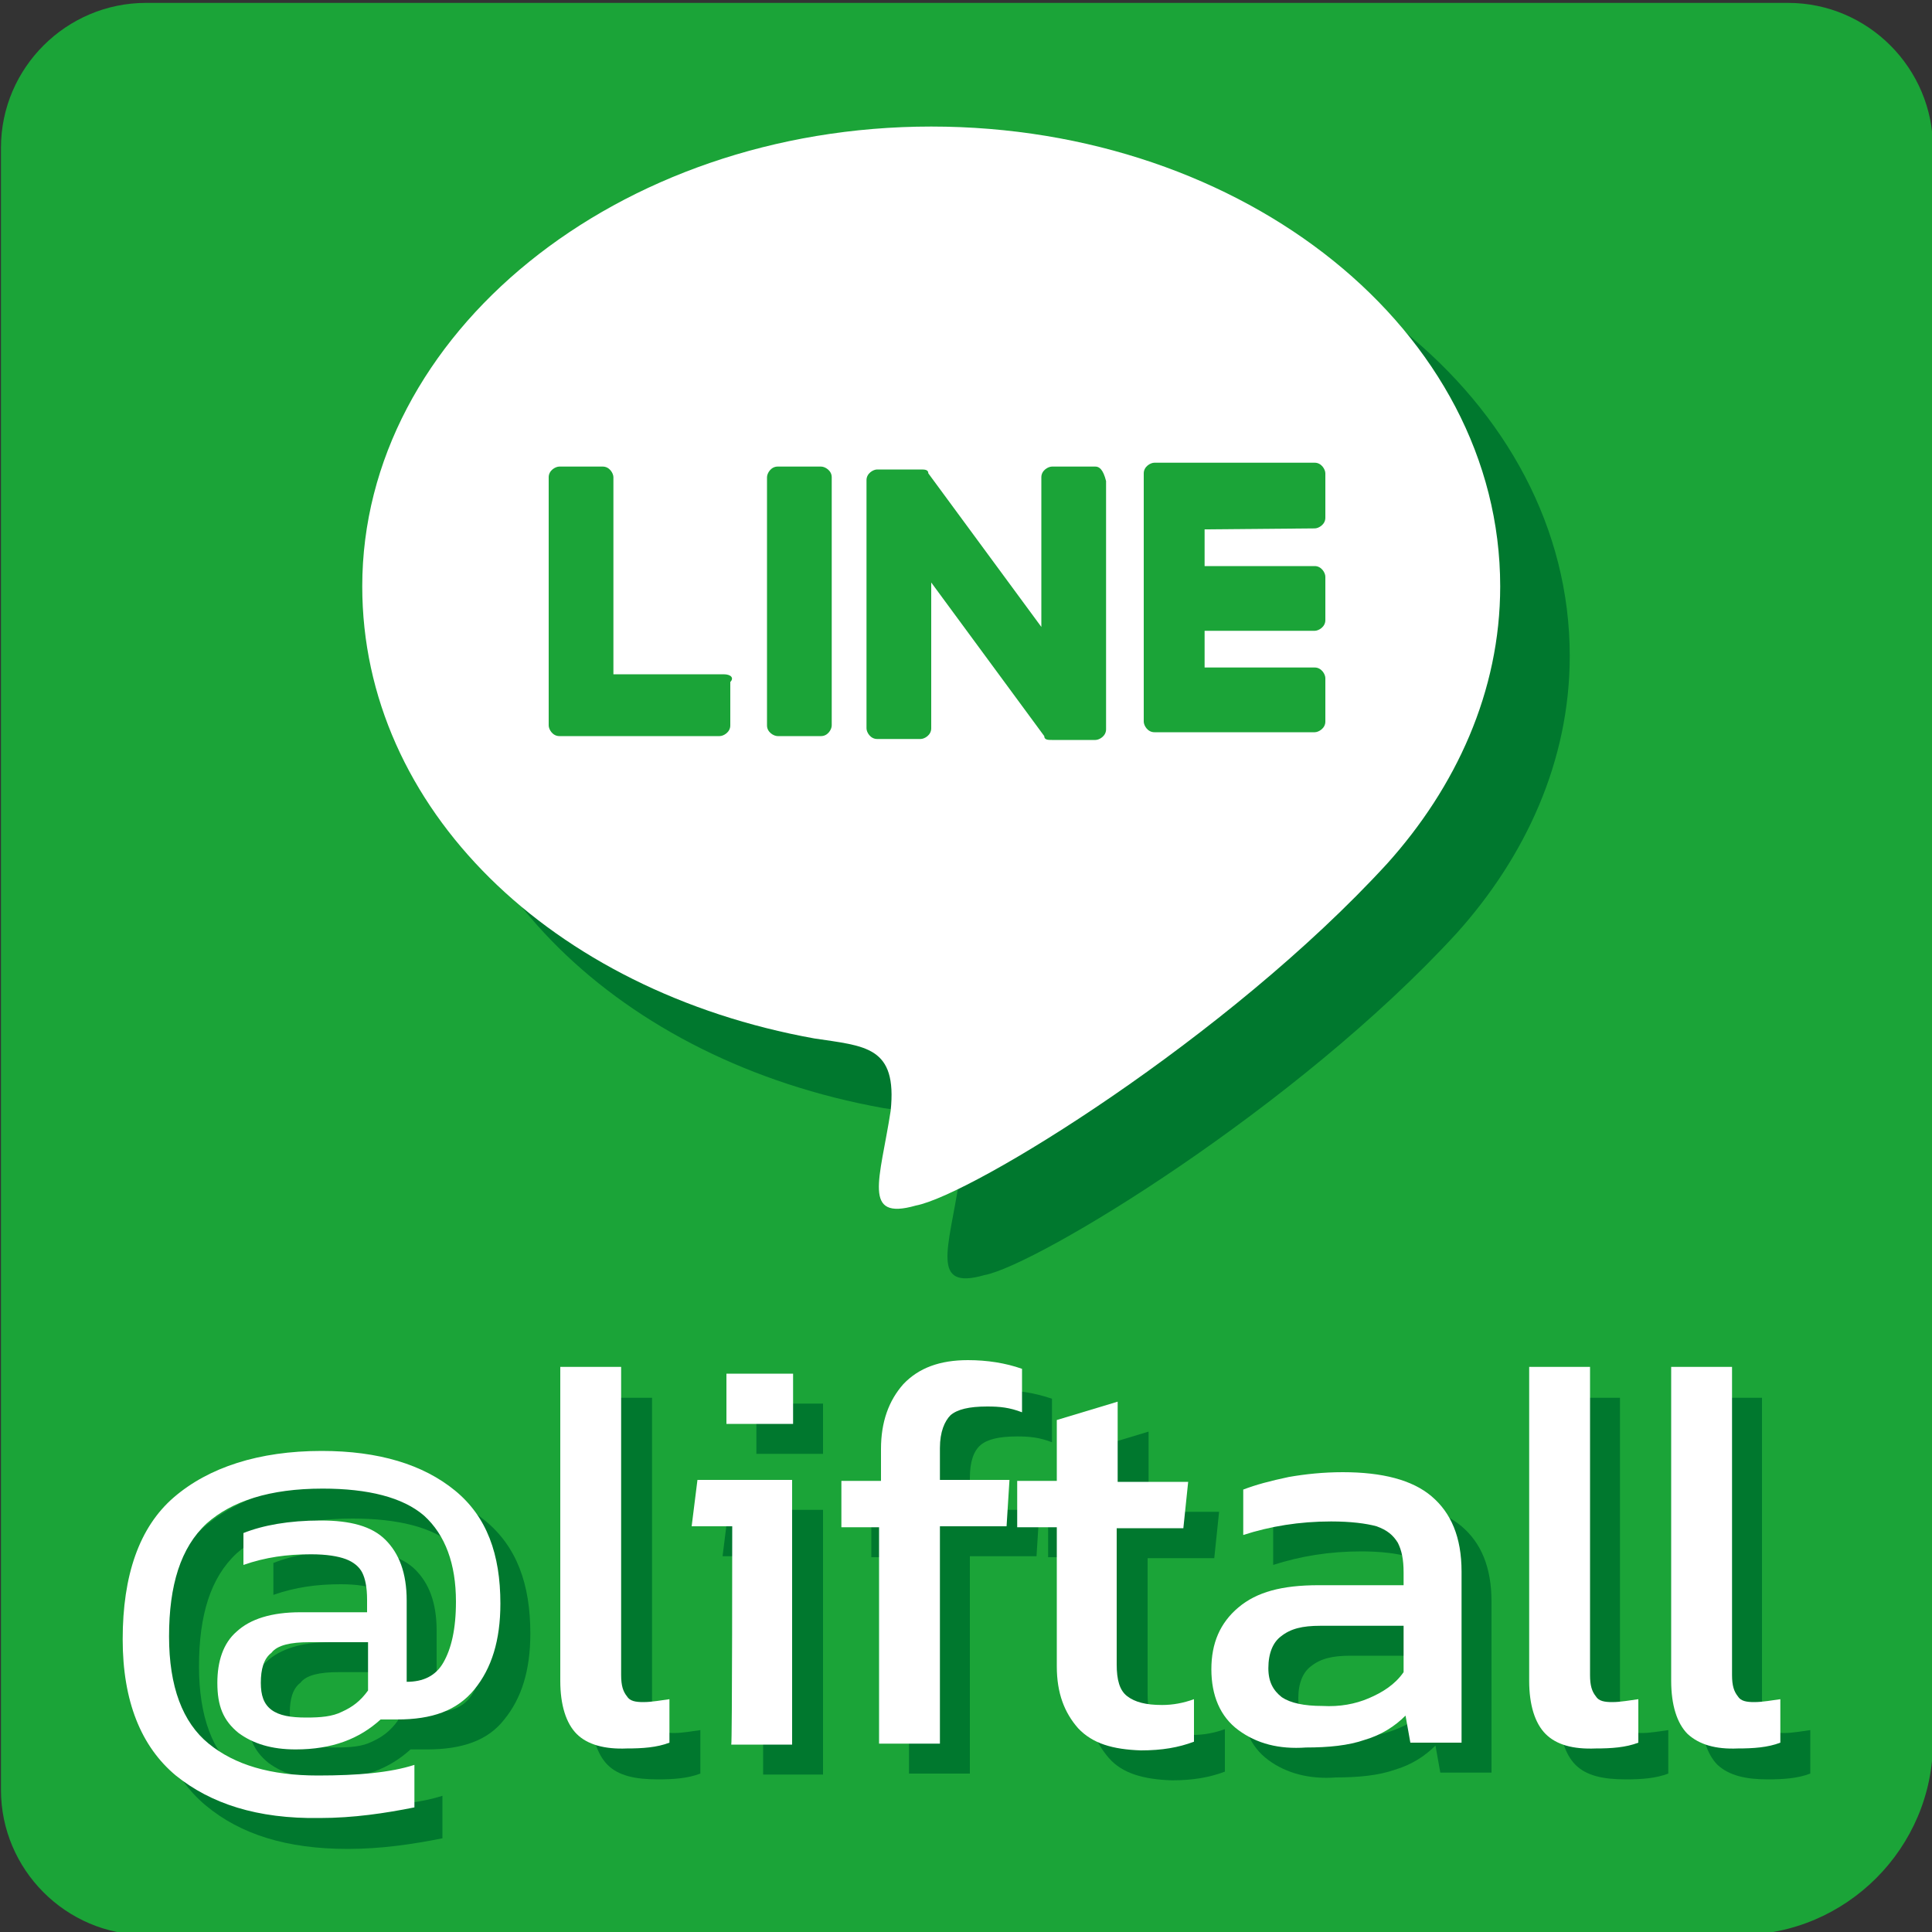
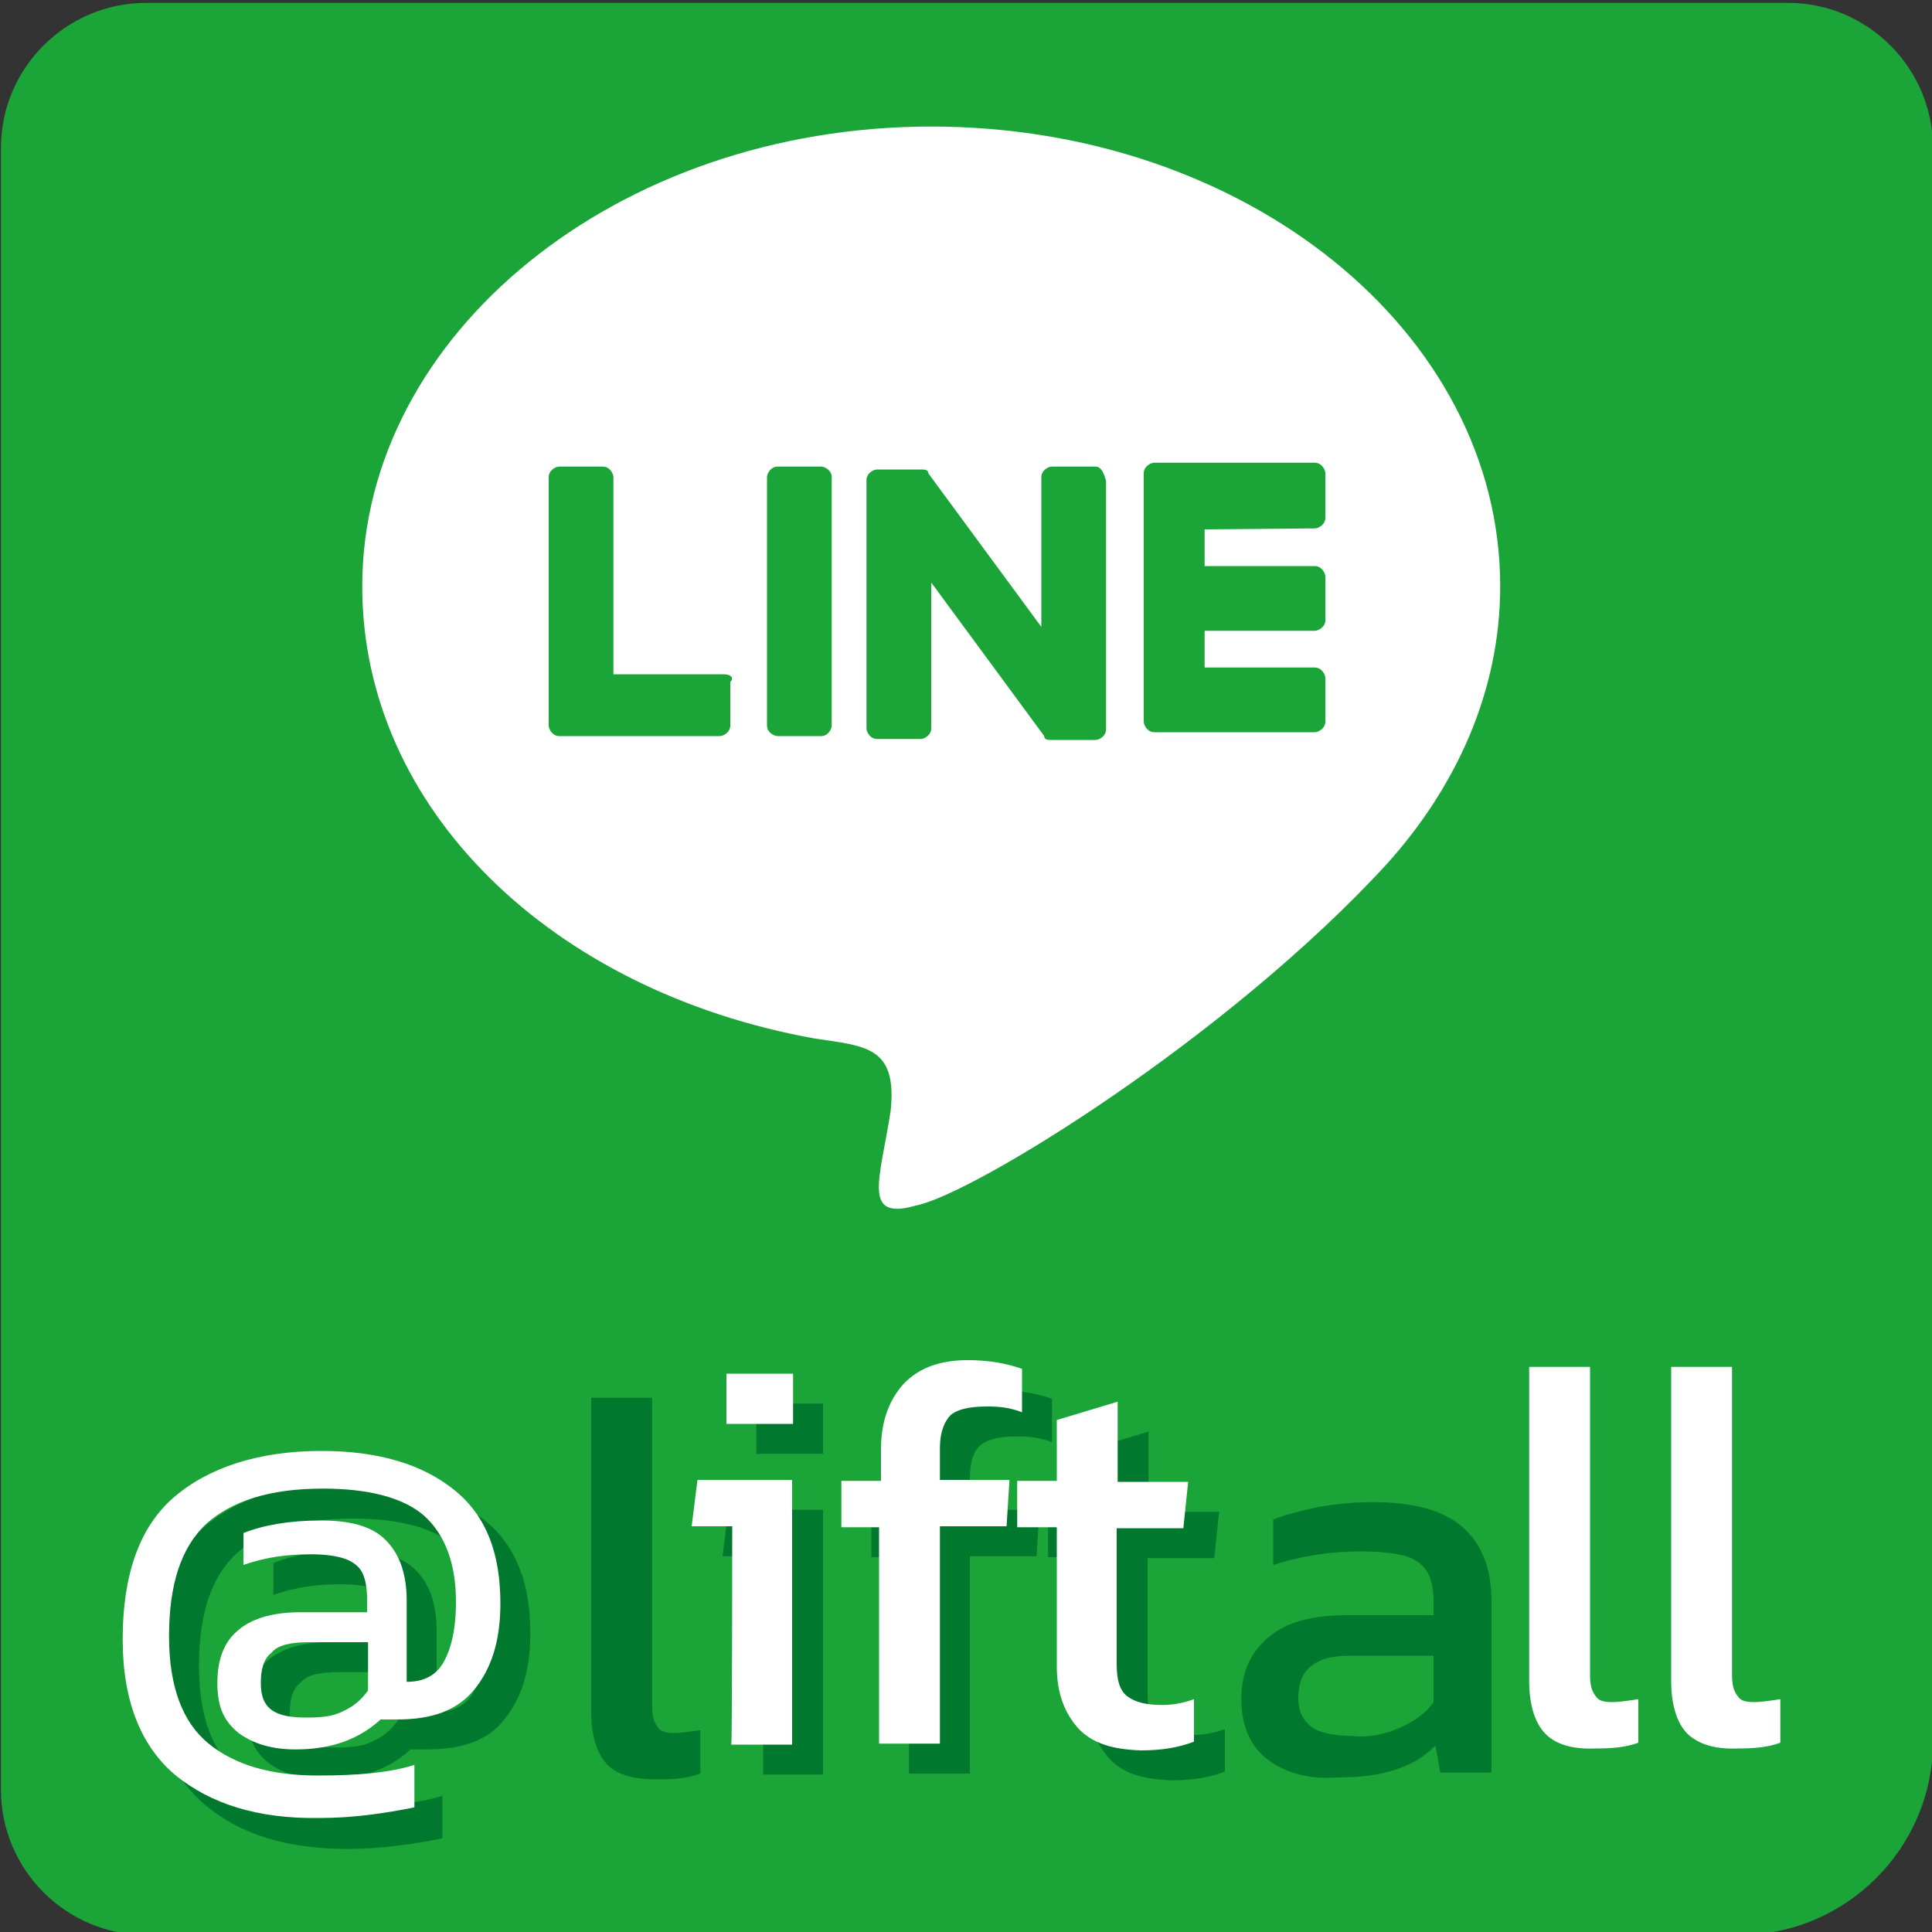
<svg xmlns="http://www.w3.org/2000/svg" version="1.1" id="Layer_1" x="0px" y="0px" viewBox="0 0 200 200" style="enable-background:new 0 0 200 200;" xml:space="preserve">
  <rect x="0" y="0" width="200" height="200" fill="#333333" stroke="none" />
  <style type="text/css">
	.st0{fill:#1BA438;}
	.st1{fill:#00782E;}
	.st2{fill:#FFFFFF;}
	.st3{enable-background:new    ;}
</style>
  <path class="st0" d="M180.1,200.3h-165c-8.3,0-15-6.8-15-15v-170c0-8.3,6.8-15,15-15h170c8.3,0,15,6.8,15,15v165  C200.1,191.3,191.1,200.3,180.1,200.3z" />
  <g>
-     <path class="st1" d="M150.8,96.6c7.1-7.9,11.7-17.8,11.7-28.7c0-26.4-26.4-47.6-58.9-47.6S44.6,41.8,44.6,67.9   c0,23,19.6,41.9,46.8,46.8c5.3,0.8,8.6,0.8,7.9,7.5c-1.1,7.1-3,11.4,2.6,9.8C107.3,131,134.2,114.7,150.8,96.6z" />
    <path class="st2" d="M143.6,89.4c7.1-7.9,11.7-17.8,11.7-28.7c0-26.4-26.4-47.6-58.9-47.6S37.5,34.6,37.5,60.7   c0,23,19.6,41.9,46.8,46.8c5.3,0.8,8.6,0.8,7.9,7.5c-1.1,7.1-3,11.4,2.6,9.8C100.6,123.7,127,107.5,143.6,89.4z" />
    <g>
      <path class="st0" d="M79.4,49.4c0-0.4,0.4-1.1,1.1-1.1h4.5c0.4,0,1.1,0.4,1.1,1.1v25.7c0,0.4-0.4,1.1-1.1,1.1h-4.5    c-0.4,0-1.1-0.4-1.1-1.1V49.4z" />
      <path class="st0" d="M113.4,48.3h-4.5c-0.4,0-1.1,0.4-1.1,1.1v15.5L96.1,49c0-0.4-0.4-0.4-0.8-0.4h-4.5c-0.4,0-1.1,0.4-1.1,1.1    v25.7c0,0.4,0.4,1.1,1.1,1.1h4.5c0.4,0,1.1-0.4,1.1-1.1V60.3l11.7,15.9l0,0c0,0.4,0.4,0.4,0.8,0.4h4.5c0.4,0,1.1-0.4,1.1-1.1V49.8    C114.2,48.6,113.8,48.3,113.4,48.3z" />
      <path class="st0" d="M74.9,69.8H63.5V49.4c0-0.4-0.4-1.1-1.1-1.1h-4.5c-0.4,0-1.1,0.4-1.1,1.1v25.7c0,0.4,0.4,1.1,1.1,1.1h1.5h3    h12.1c0.4,0,1.1-0.4,1.1-1.1v-4.5C76,70.2,75.7,69.8,74.9,69.8z" />
      <path class="st0" d="M136.1,54.7c0.4,0,1.1-0.4,1.1-1.1V49c0-0.4-0.4-1.1-1.1-1.1H124h-3h-1.5c-0.4,0-1.1,0.4-1.1,1.1v25.7    c0,0.4,0.4,1.1,1.1,1.1h1.5h3h12.1c0.4,0,1.1-0.4,1.1-1.1v-4.5c0-0.4-0.4-1.1-1.1-1.1h-11.4v-3.8h11.4c0.4,0,1.1-0.4,1.1-1.1v-4.5    c0-0.4-0.4-1.1-1.1-1.1h-11.4v-3.8L136.1,54.7L136.1,54.7z" />
    </g>
  </g>
  <g>
    <g class="st3">
      <path class="st1" d="M21.3,186.9c-3.6-3-5.5-7.7-5.5-14.1c0-6.6,1.7-11.6,5.3-14.7s8.8-4.8,15.3-4.8c5.9,0,10.5,1.4,13.8,4.1    s4.7,6.6,4.7,11.7c0,3.8-0.9,6.7-2.7,8.9c-1.7,2.2-4.4,3.1-8,3.1h-1.7c-2.2,2-5,3.1-8.8,3.1c-2.5,0-4.4-0.6-5.9-1.7    c-1.6-1.3-2.2-2.8-2.2-5.2c0-2.2,0.6-4.1,2-5.3c1.4-1.3,3.6-2,6.6-2h6.9v-1.3c0-1.3-0.2-2.2-0.5-2.8s-0.9-1.1-1.7-1.4    c-0.8-0.3-2-0.5-3.6-0.5c-2.5,0-4.7,0.3-7,1.1v-3.3c2-0.8,4.7-1.3,8-1.3c3.1,0,5.3,0.6,6.7,2s2.2,3.4,2.2,6.3v8.4    c1.7,0,3-0.6,3.8-2s1.3-3.4,1.3-6.3c0-3.9-1.1-6.9-3.3-8.9c-2.2-1.9-5.8-2.8-10.5-2.8c-5.5,0-9.4,1.3-12,3.6    c-2.7,2.5-3.9,6.4-3.9,11.7c0,5.2,1.4,8.9,4.1,11.1S31,187,35.8,187c4.2,0,7.5-0.3,10-1.1v4.4c-3,0.6-6.3,1.1-9.8,1.1    C29.7,191.4,24.9,189.9,21.3,186.9z M38.5,180.3c1.1-0.5,1.9-1.1,2.7-2.2v-5H35c-1.9,0-3.3,0.3-3.9,1.1c-0.8,0.6-1.1,1.7-1.1,3.1    c0,1.3,0.3,2.2,1.1,2.8c0.8,0.6,2,0.8,3.6,0.8C36.3,180.9,37.5,180.8,38.5,180.3z" />
      <path class="st1" d="M62.9,182.7c-1.1-1.1-1.7-3-1.7-5.5v-32.5h6.3v31.9c0,1.1,0.2,1.7,0.6,2.2c0.3,0.5,0.9,0.6,1.7,0.6    c0.9,0,1.9-0.2,2.7-0.3v4.5c-1.3,0.5-2.8,0.6-4.4,0.6C65.7,184.2,64,183.8,62.9,182.7z" />
      <path class="st1" d="M79,161.1h-4.2l0.6-4.8h9.8v27.4H79C79,183.6,79,161.1,79,161.1z M78.3,145.3h6.9v5.2h-6.9V145.3z" />
      <path class="st1" d="M94.3,161.2h-4.1v-4.8h4.1v-3.3c0-2.8,0.8-5,2.3-6.7c1.6-1.7,3.8-2.5,6.7-2.5c2,0,3.9,0.3,5.6,0.9v4.5    c-1.3-0.5-2.3-0.6-3.6-0.6c-1.9,0-3.1,0.3-3.8,0.9s-1.1,1.7-1.1,3.4v3.3h7.2l-0.3,4.8h-6.9v22.5h-6.3v-22.4L94.3,161.2L94.3,161.2    z" />
      <path class="st1" d="M114.8,182c-1.4-1.6-2.2-3.6-2.2-6.4v-14.4h-4.1v-4.8h4.1v-6.3l6.3-1.9v8.3h7.3l-0.5,4.8h-6.9v14.1    c0,1.6,0.3,2.7,1.1,3.3c0.8,0.6,1.9,0.9,3.6,0.9c1.1,0,2.2-0.2,3.3-0.6v4.4c-1.6,0.6-3.3,0.9-5.5,0.9    C118.4,184.2,116.2,183.6,114.8,182z" />
      <path class="st1" d="M131.3,182.2c-1.9-1.4-2.8-3.6-2.8-6.3s0.9-4.8,2.8-6.4s4.5-2.3,8.3-2.3h8.8v-1.3c0-1.4-0.2-2.3-0.6-3.1    c-0.5-0.8-1.1-1.3-2.2-1.7c-1.1-0.3-2.7-0.5-4.7-0.5c-3.3,0-6.3,0.5-9.1,1.4v-4.7c1.3-0.5,2.8-0.9,4.7-1.3    c1.7-0.3,3.6-0.5,5.6-0.5c4.1,0,7.2,0.8,9.2,2.5s3.1,4.2,3.1,7.8v17.7h-5.3l-0.5-2.8c-1.1,1.1-2.5,2-4.2,2.5    c-1.7,0.6-3.8,0.8-6.1,0.8C135.6,184.2,133.2,183.6,131.3,182.2z M144.8,178.9c1.4-0.6,2.7-1.4,3.6-2.7v-4.8h-8.6    c-1.9,0-3.1,0.3-4.1,1.1c-0.8,0.6-1.3,1.7-1.3,3.3c0,1.4,0.5,2.3,1.4,3c0.9,0.6,2.3,0.9,4.2,0.9    C141.8,179.9,143.4,179.5,144.8,178.9z" />
-       <path class="st1" d="M163.1,182.7c-1.1-1.1-1.7-3-1.7-5.5v-32.5h6.3v31.9c0,1.1,0.2,1.7,0.6,2.2c0.3,0.5,0.9,0.6,1.7,0.6    c0.9,0,1.9-0.2,2.7-0.3v4.5c-1.3,0.5-2.8,0.6-4.4,0.6C165.9,184.2,164.2,183.8,163.1,182.7z" />
-       <path class="st1" d="M177.8,182.7c-1.1-1.1-1.7-3-1.7-5.5v-32.5h6.3v31.9c0,1.1,0.2,1.7,0.6,2.2c0.3,0.5,0.9,0.6,1.7,0.6    c0.9,0,1.9-0.2,2.7-0.3v4.5c-1.3,0.5-2.8,0.6-4.4,0.6C180.7,184.2,179,183.8,177.8,182.7z" />
    </g>
    <g class="st3">
      <path class="st2" d="M18.2,183.8c-3.6-3-5.5-7.7-5.5-14.1c0-6.6,1.7-11.6,5.3-14.7c3.6-3.1,8.8-4.8,15.3-4.8    c5.9,0,10.5,1.4,13.8,4.1c3.3,2.7,4.7,6.6,4.7,11.7c0,3.8-0.9,6.7-2.7,8.9s-4.4,3.1-8,3.1h-1.7c-2.2,2-5,3.1-8.8,3.1    c-2.5,0-4.4-0.6-5.9-1.7c-1.6-1.3-2.2-2.8-2.2-5.2c0-2.2,0.6-4.1,2-5.3c1.4-1.3,3.6-2,6.6-2H38v-1.3c0-1.3-0.2-2.2-0.5-2.8    s-0.9-1.1-1.7-1.4c-0.8-0.3-2-0.5-3.6-0.5c-2.5,0-4.7,0.3-7,1.1v-3.3c2-0.8,4.7-1.3,8-1.3c3.1,0,5.3,0.6,6.7,2s2.2,3.4,2.2,6.3    v8.4c1.7,0,3-0.6,3.8-2s1.3-3.4,1.3-6.3c0-3.9-1.1-6.9-3.3-8.9c-2.2-1.9-5.8-2.8-10.5-2.8c-5.5,0-9.4,1.3-12,3.6    c-2.7,2.5-3.9,6.4-3.9,11.7c0,5.2,1.4,8.9,4.1,11.1s6.4,3.3,11.3,3.3c4.2,0,7.5-0.3,10-1.1v4.4c-3,0.6-6.3,1.1-9.8,1.1    C26.6,188.3,21.8,186.7,18.2,183.8z M35.4,177.2c1.1-0.5,1.9-1.1,2.7-2.2v-5H32c-1.9,0-3.3,0.3-3.9,1.1c-0.8,0.6-1.1,1.7-1.1,3.1    c0,1.3,0.3,2.2,1.1,2.8c0.8,0.6,2,0.8,3.6,0.8C33.2,177.8,34.4,177.7,35.4,177.2z" />
-       <path class="st2" d="M59.7,179.5c-1.1-1.1-1.7-3-1.7-5.5v-32.5h6.3v31.9c0,1.1,0.2,1.7,0.6,2.2c0.3,0.5,0.9,0.6,1.7,0.6    c0.9,0,1.9-0.2,2.7-0.3v4.5c-1.3,0.5-2.8,0.6-4.4,0.6C62.6,181.1,60.8,180.6,59.7,179.5z" />
      <path class="st2" d="M75.8,158h-4.2l0.6-4.8H82v27.4h-6.3C75.8,180.5,75.8,158,75.8,158z M75.2,142.2h6.9v5.2h-6.9V142.2z" />
      <path class="st2" d="M91.2,158.1h-4.1v-4.8h4.1V150c0-2.8,0.8-5,2.3-6.7c1.6-1.7,3.8-2.5,6.7-2.5c2,0,3.9,0.3,5.6,0.9v4.5    c-1.3-0.5-2.3-0.6-3.6-0.6c-1.9,0-3.1,0.3-3.8,0.9c-0.6,0.6-1.1,1.7-1.1,3.4v3.3h7.2l-0.3,4.8h-6.9v22.5H91v-22.4L91.2,158.1    L91.2,158.1z" />
      <path class="st2" d="M111.6,178.9c-1.4-1.6-2.2-3.6-2.2-6.4v-14.4h-4.1v-4.8h4.1V147l6.3-1.9v8.3h7.3l-0.5,4.8h-6.9v14.1    c0,1.6,0.3,2.7,1.1,3.3c0.8,0.6,1.9,0.9,3.6,0.9c1.1,0,2.2-0.2,3.3-0.6v4.4c-1.6,0.6-3.3,0.9-5.5,0.9    C115.2,181.1,113.1,180.5,111.6,178.9z" />
-       <path class="st2" d="M128.2,179.1c-1.9-1.4-2.8-3.6-2.8-6.3s0.9-4.8,2.8-6.4c1.9-1.6,4.5-2.3,8.3-2.3h8.8v-1.3    c0-1.4-0.2-2.3-0.6-3.1c-0.5-0.8-1.1-1.3-2.2-1.7c-1.1-0.3-2.7-0.5-4.7-0.5c-3.3,0-6.3,0.5-9.1,1.4v-4.7c1.3-0.5,2.8-0.9,4.7-1.3    c1.7-0.3,3.6-0.5,5.6-0.5c4.1,0,7.2,0.8,9.2,2.5s3.1,4.2,3.1,7.8v17.7H146l-0.5-2.8c-1.1,1.1-2.5,2-4.2,2.5    c-1.7,0.6-3.8,0.8-6.1,0.8C132.4,181.1,130.1,180.5,128.2,179.1z M141.7,175.8c1.4-0.6,2.7-1.4,3.6-2.7v-4.8h-8.6    c-1.9,0-3.1,0.3-4.1,1.1c-0.8,0.6-1.3,1.7-1.3,3.3c0,1.4,0.5,2.3,1.4,3c0.9,0.6,2.3,0.9,4.2,0.9    C138.7,176.7,140.3,176.4,141.7,175.8z" />
      <path class="st2" d="M160,179.5c-1.1-1.1-1.7-3-1.7-5.5v-32.5h6.3v31.9c0,1.1,0.2,1.7,0.6,2.2c0.3,0.5,0.9,0.6,1.7,0.6    c0.9,0,1.9-0.2,2.7-0.3v4.5c-1.3,0.5-2.8,0.6-4.4,0.6C162.8,181.1,161.1,180.6,160,179.5z" />
      <path class="st2" d="M174.7,179.5c-1.1-1.1-1.7-3-1.7-5.5v-32.5h6.3v31.9c0,1.1,0.2,1.7,0.6,2.2c0.3,0.5,0.9,0.6,1.7,0.6    c0.9,0,1.9-0.2,2.7-0.3v4.5c-1.3,0.5-2.8,0.6-4.4,0.6C177.6,181.1,175.9,180.6,174.7,179.5z" />
    </g>
  </g>
</svg>